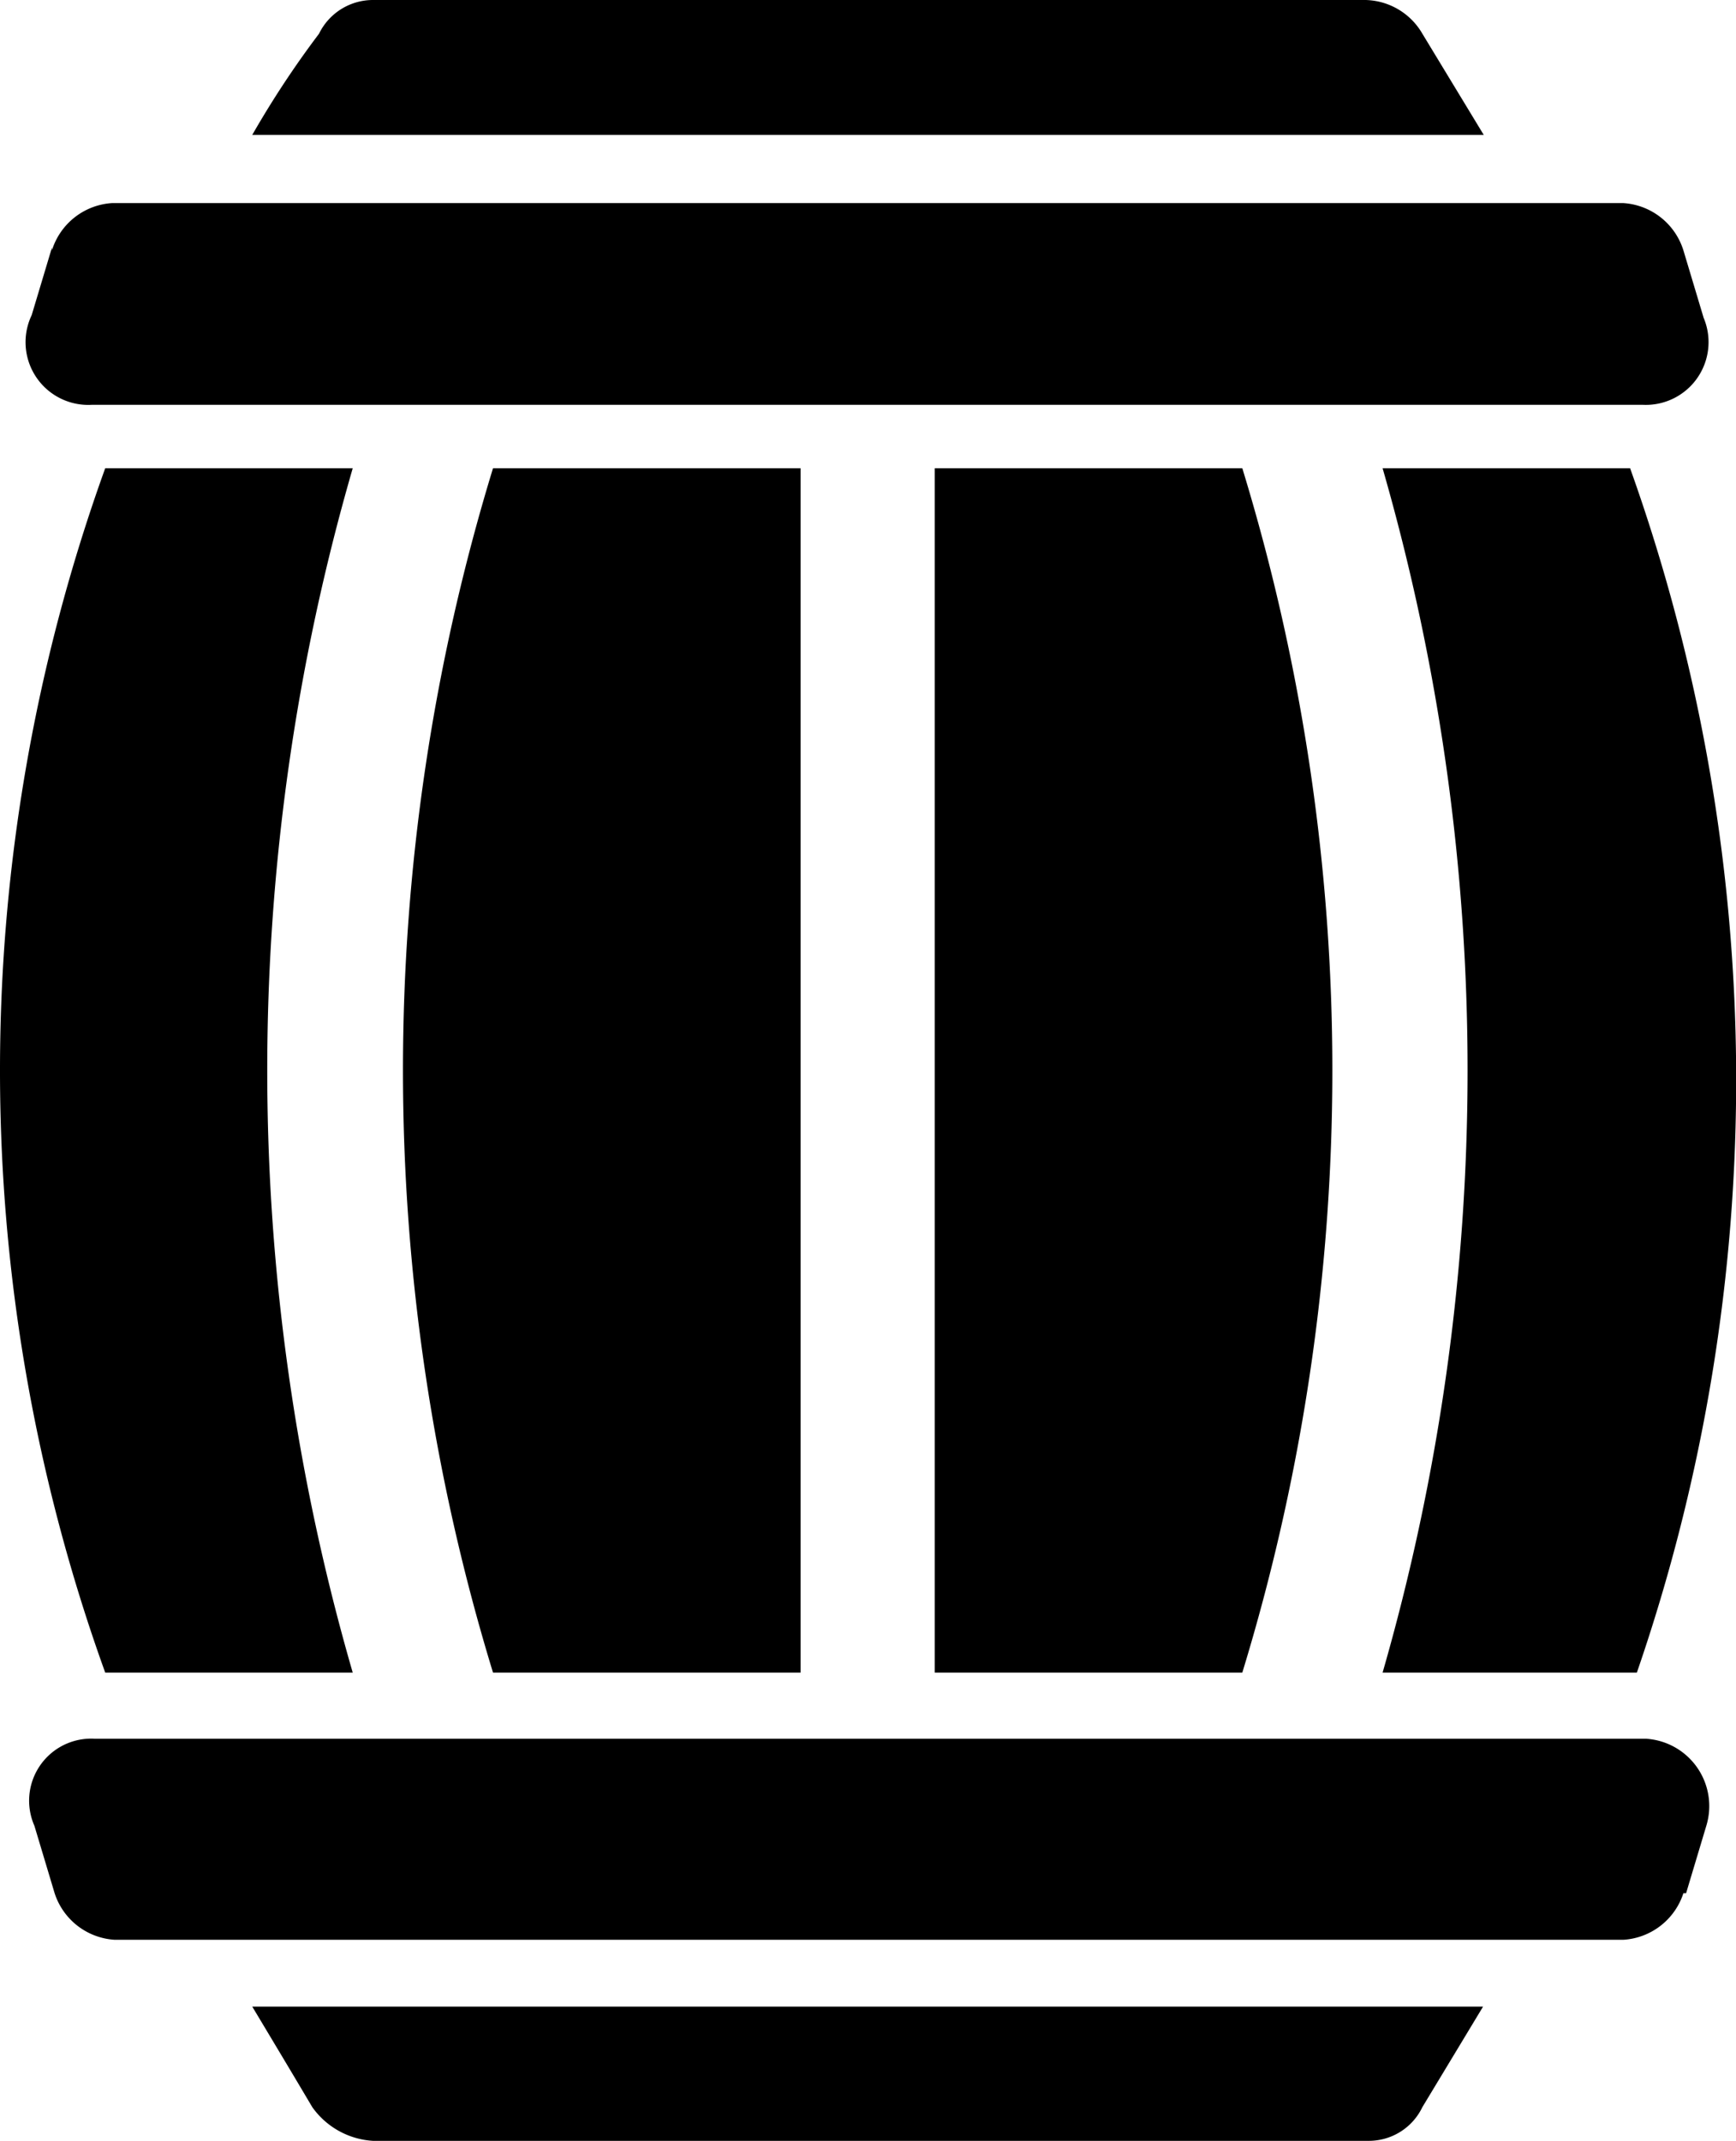
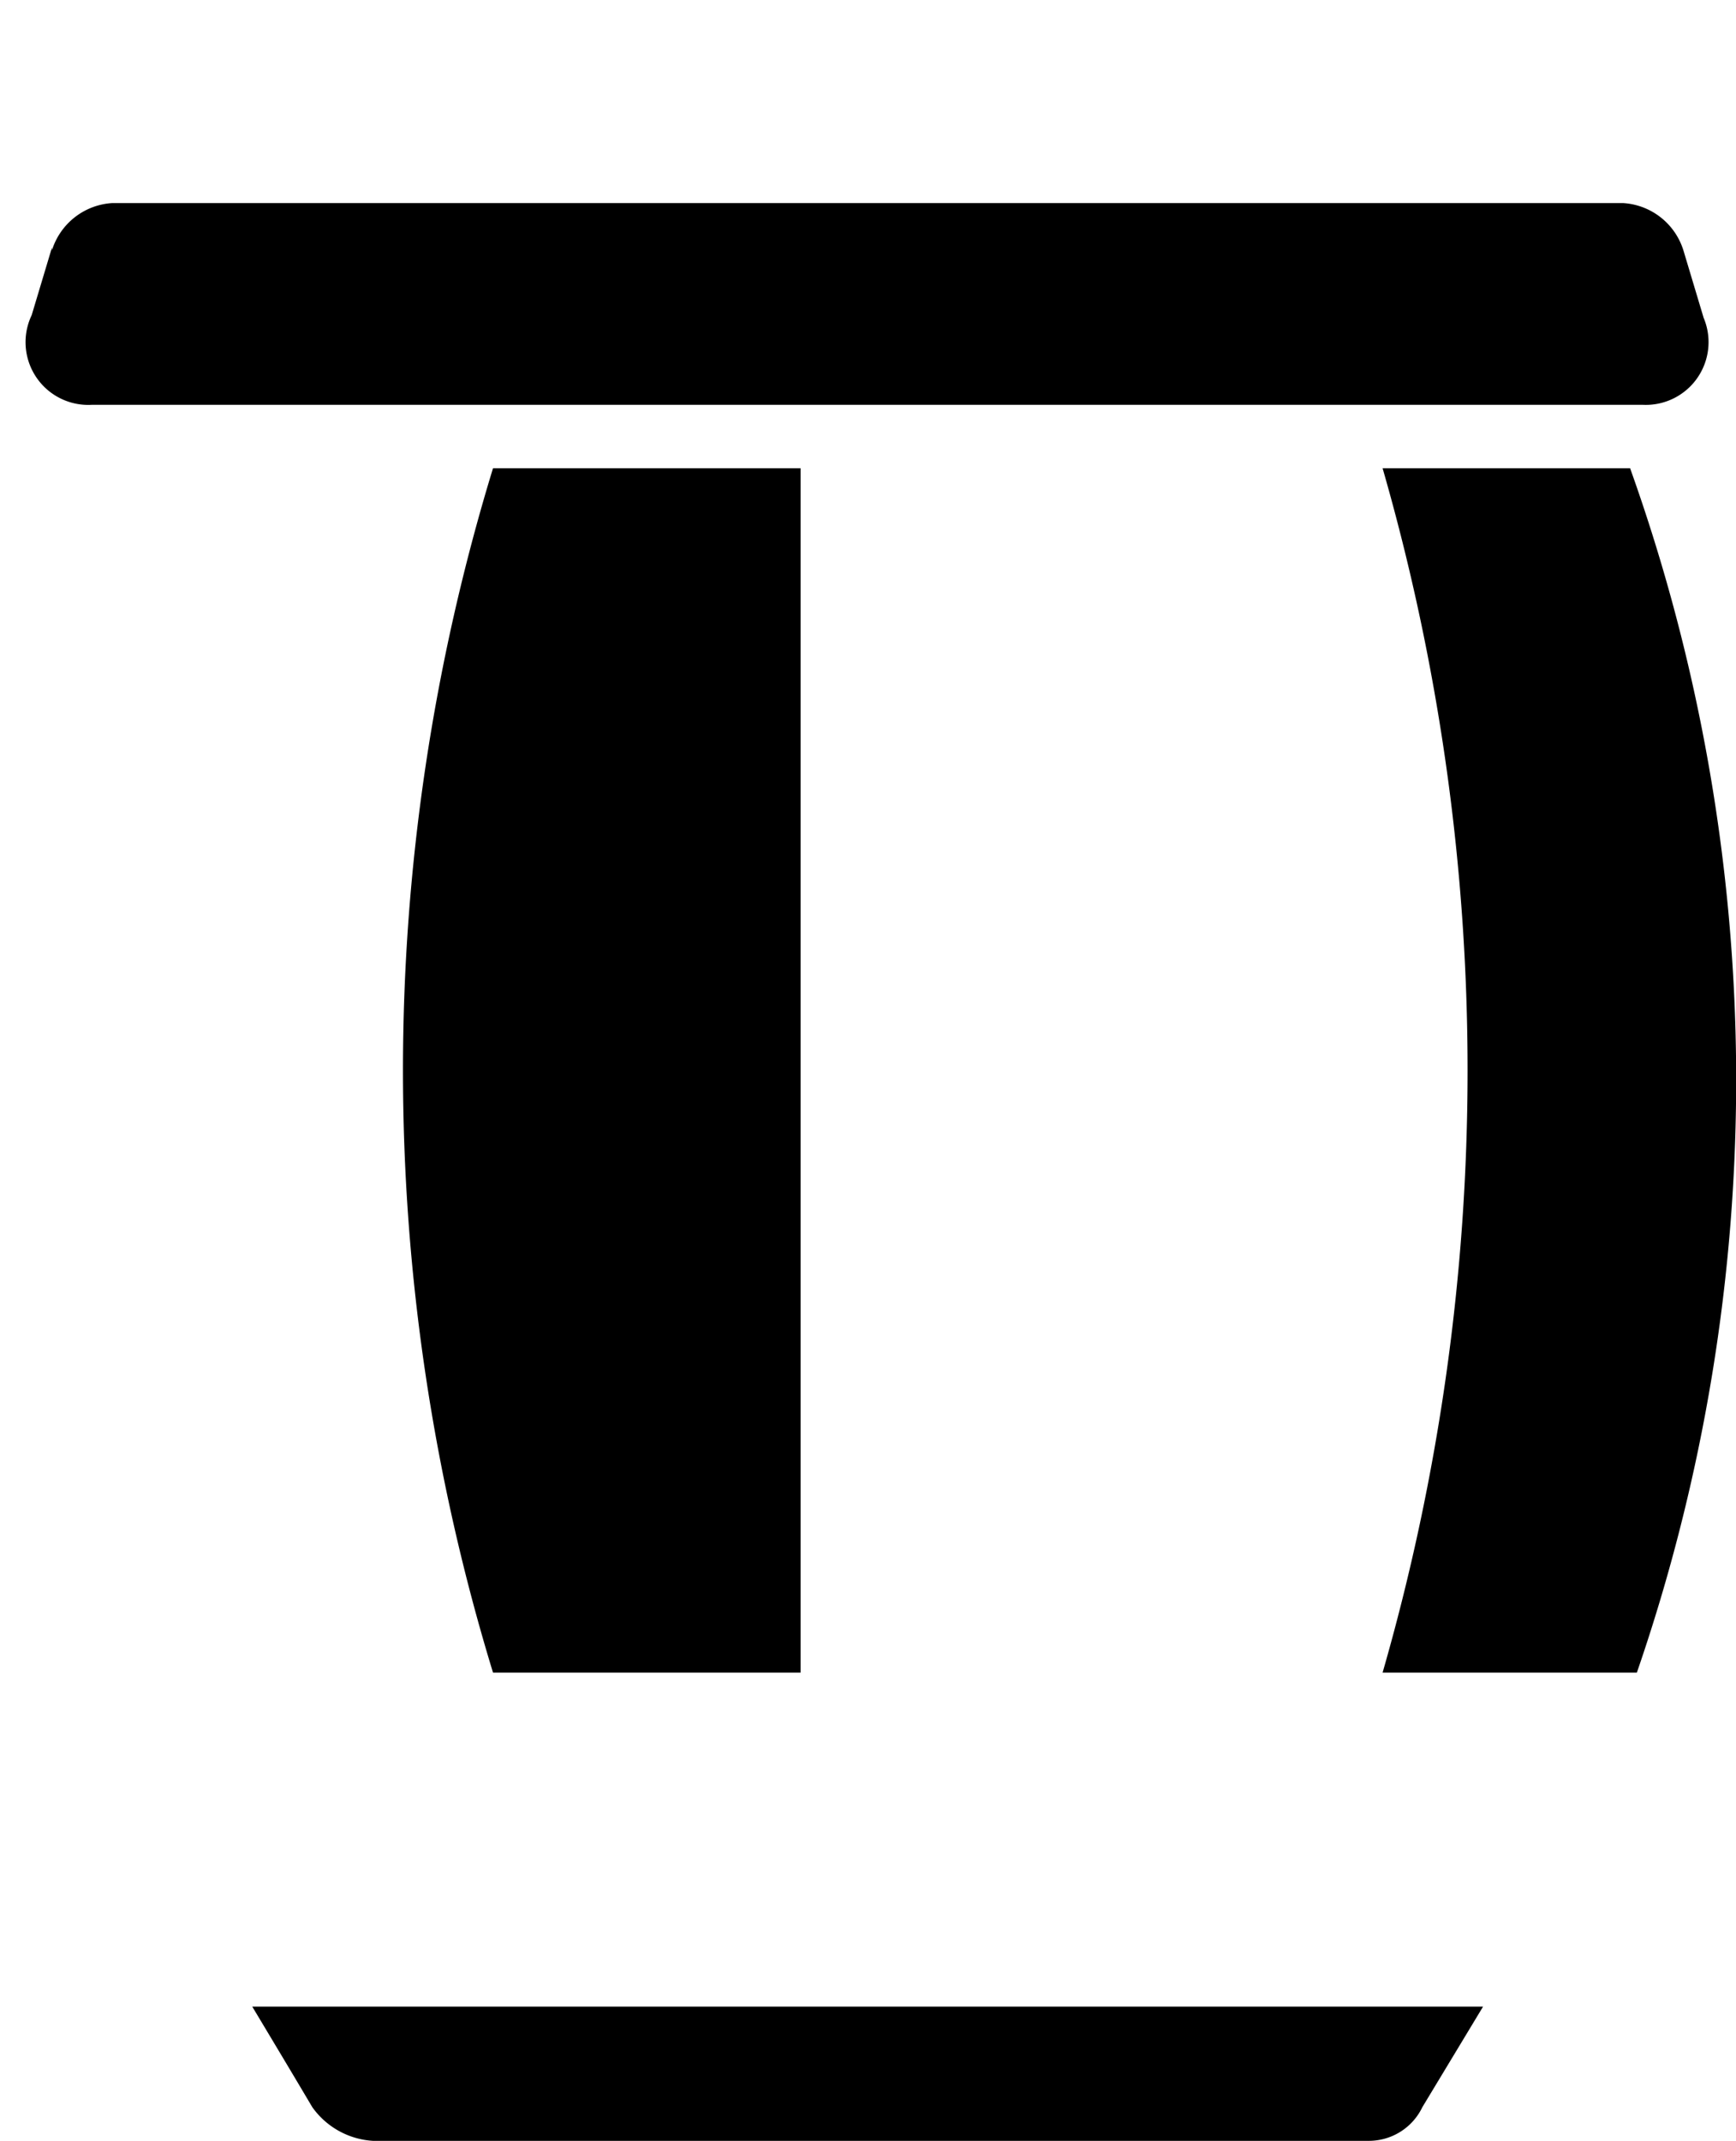
<svg xmlns="http://www.w3.org/2000/svg" viewBox="0 0 25.74 31.73">
  <g id="Ebene_2" data-name="Ebene 2">
    <g id="Ebene_1-2" data-name="Ebene 1">
      <g>
        <path d="M.77,3.67l-.3,1A.93.93,0,0,0,1.36,6h23a.93.93,0,0,0,.9-1.29l-.3-1a1,1,0,0,0-.89-.7H1.66a1,1,0,0,0-.89.7" />
-         <path d="M25,28.06l.3-1a1,1,0,0,0-.9-1.29h-23a.92.92,0,0,0-.89,1.29l.3,1a1,1,0,0,0,.89.69H24.07a1,1,0,0,0,.89-.69" />
        <path d="M24.17,6.94H20.5a32.24,32.24,0,0,1,0,17.85h3.77a26.93,26.93,0,0,0-.1-17.85" />
        <path d="M11.87,6.94H7.31a30.5,30.5,0,0,0,0,17.85h4.56Z" />
-         <path d="M1.56,24.79H5.23a32.06,32.06,0,0,1,0-17.85H1.56a26.31,26.31,0,0,0,0,17.85" />
        <path d="M5.53,31.73H20.3a.88.88,0,0,0,.79-.5l.9-1.49H3.74c.3.5.6,1,.89,1.49a1.19,1.19,0,0,0,.9.5" />
-         <path d="M18.42,6.94H13.86V24.79h4.56a30.5,30.5,0,0,0,0-17.85" />
-         <path d="M20.2,0H5.53a.89.89,0,0,0-.8.5A14.14,14.14,0,0,0,3.74,2H22L21.09.5A1,1,0,0,0,20.2,0" />
      </g>
    </g>
  </g>
</svg>